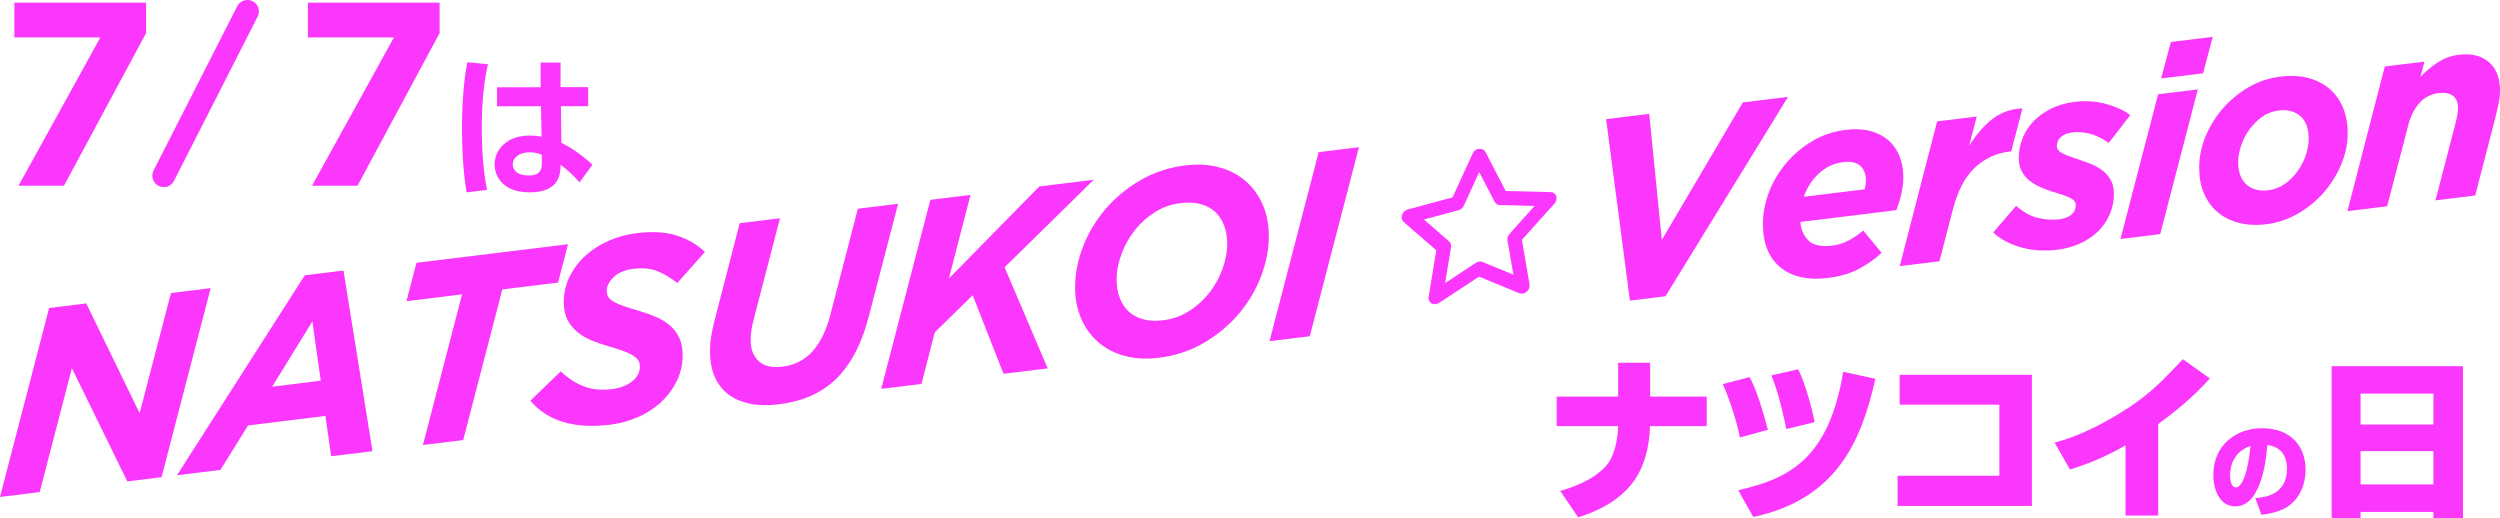
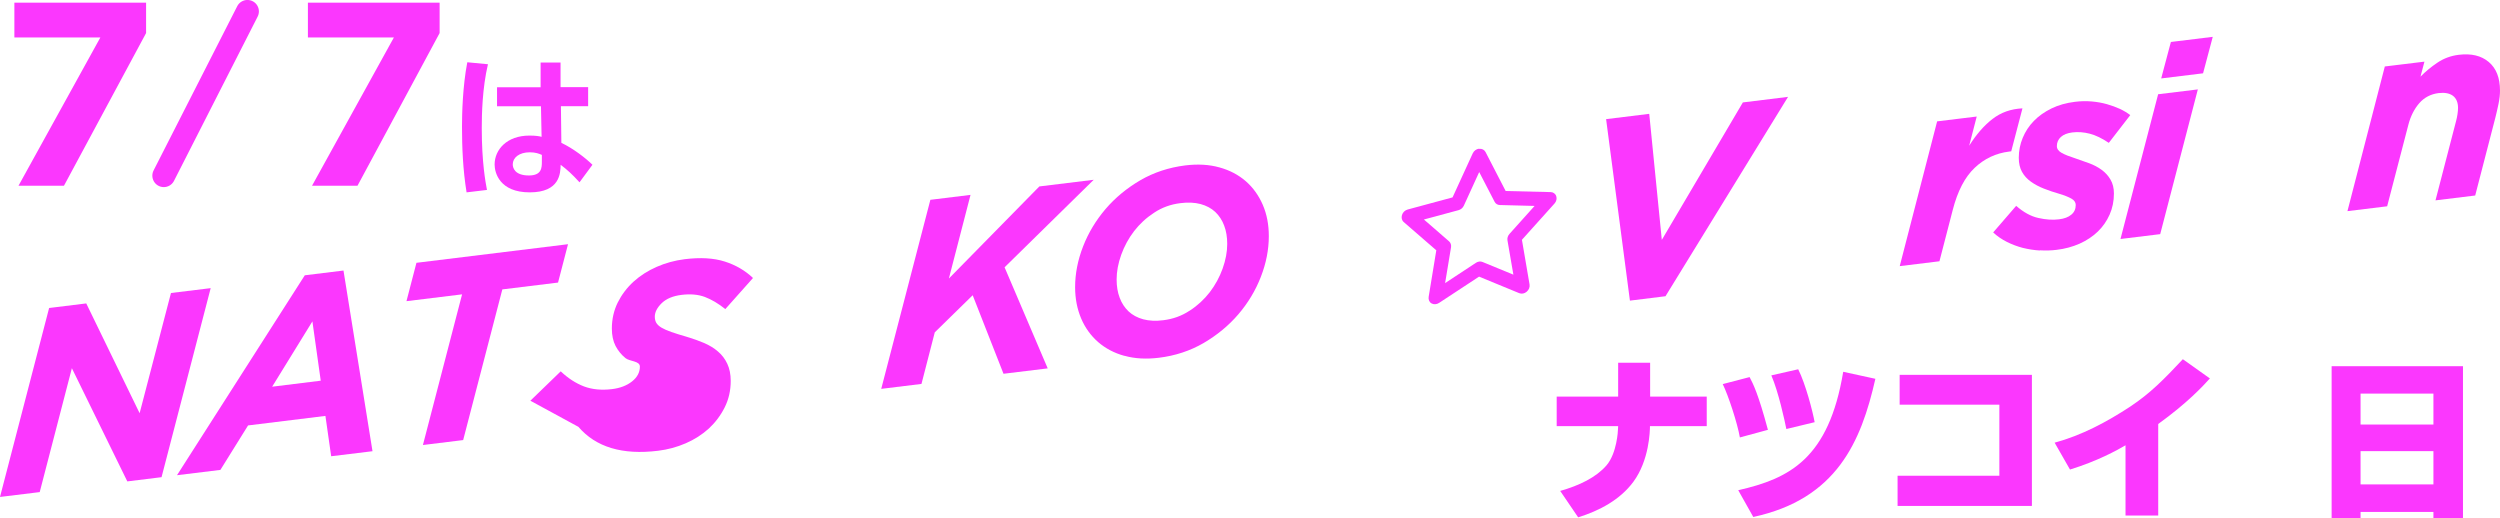
<svg xmlns="http://www.w3.org/2000/svg" id="_レイヤー_2" viewBox="0 0 278.25 57.65">
  <defs>
    <style>.cls-1{fill:#fb37fe;}.cls-2{fill:none;stroke:#fb37fe;stroke-linecap:round;stroke-miterlimit:10;stroke-width:2.55px;}</style>
  </defs>
  <g id="_レイヤー_1-2">
    <path class="cls-1" d="M5.47,34.28l4.13-.51,5.94,12.22,3.49-13.38,4.42-.54-5.47,21.04-3.81.47-6.17-12.6-3.58,13.79-4.42.54,5.47-21.04Z" />
    <path class="cls-1" d="M33.92,30.64l4.31-.53,3.23,20.11-4.6.56-.64-4.49-8.61,1.06-3.08,4.95-4.83.59,14.23-22.26ZM35.7,42.38l-.93-6.61-4.48,7.27,5.41-.67Z" />
    <path class="cls-1" d="M51.44,32.76l-6.2.76,1.11-4.27,16.87-2.07-1.11,4.27-6.2.76-4.36,16.77-4.48.55,4.36-16.77Z" />
-     <path class="cls-1" d="M59.03,44.6l3.38-3.27c.81.77,1.68,1.33,2.59,1.68.91.34,1.95.44,3.11.3.91-.11,1.66-.4,2.24-.86s.87-1.01.87-1.65c0-.25-.05-.47-.16-.66-.11-.19-.29-.37-.55-.54-.26-.17-.62-.34-1.06-.51-.45-.17-1.01-.35-1.69-.54-.66-.19-1.29-.41-1.89-.65s-1.13-.56-1.6-.94c-.47-.38-.83-.83-1.11-1.36-.27-.53-.41-1.17-.41-1.93,0-1.05.22-2.01.65-2.89.44-.88,1.02-1.65,1.76-2.33.74-.67,1.6-1.22,2.58-1.65.98-.43,2.01-.71,3.1-.85,1.76-.22,3.26-.13,4.48.26,1.22.39,2.27,1,3.14,1.83l-3.08,3.46c-.78-.62-1.54-1.07-2.28-1.35-.75-.28-1.61-.35-2.6-.23-.95.12-1.68.42-2.2.92-.51.5-.77,1-.77,1.51,0,.27.06.5.17.69.12.19.31.37.58.53.27.16.64.32,1.09.48.46.16,1.03.34,1.73.54.7.21,1.34.44,1.93.69.59.26,1.11.57,1.54.95.44.37.78.83,1.03,1.36.25.53.38,1.17.38,1.9,0,1.07-.22,2.05-.67,2.95-.45.9-1.04,1.68-1.77,2.36-.74.67-1.6,1.22-2.57,1.64s-2,.7-3.07.83c-3.98.49-6.93-.4-8.87-2.66Z" />
-     <path class="cls-1" d="M83.45,44.92c-.94-.19-1.74-.54-2.4-1.04-.66-.5-1.16-1.16-1.51-1.97-.35-.81-.52-1.76-.52-2.84,0-.5.04-1.04.13-1.6.09-.56.21-1.13.36-1.72l2.82-10.91,4.48-.55-2.94,11.33c-.1.36-.17.72-.23,1.08-.06.36-.09.75-.09,1.17,0,1.01.3,1.79.9,2.33.6.55,1.48.75,2.65.61,1.32-.16,2.43-.72,3.32-1.69.89-1,1.55-2.34,1.98-4.02l3.08-11.87,4.48-.55-3.26,12.53c-.7,2.72-1.74,4.87-3.14,6.44-.83.94-1.82,1.68-2.95,2.24-1.13.56-2.46.93-3.97,1.11-1.18.15-2.24.12-3.19-.07Z" />
+     <path class="cls-1" d="M59.03,44.6l3.38-3.27c.81.77,1.68,1.33,2.59,1.68.91.34,1.95.44,3.11.3.91-.11,1.66-.4,2.24-.86s.87-1.01.87-1.65s-1.13-.56-1.6-.94c-.47-.38-.83-.83-1.11-1.36-.27-.53-.41-1.17-.41-1.93,0-1.05.22-2.01.65-2.89.44-.88,1.02-1.65,1.76-2.33.74-.67,1.6-1.22,2.58-1.65.98-.43,2.01-.71,3.1-.85,1.76-.22,3.26-.13,4.48.26,1.22.39,2.27,1,3.14,1.83l-3.08,3.46c-.78-.62-1.54-1.07-2.28-1.35-.75-.28-1.61-.35-2.6-.23-.95.12-1.68.42-2.2.92-.51.5-.77,1-.77,1.51,0,.27.06.5.17.69.12.19.31.37.58.53.27.16.64.32,1.09.48.46.16,1.03.34,1.73.54.7.21,1.34.44,1.93.69.59.26,1.11.57,1.54.95.44.37.78.83,1.03,1.36.25.53.38,1.17.38,1.9,0,1.07-.22,2.05-.67,2.95-.45.9-1.04,1.68-1.77,2.36-.74.67-1.6,1.22-2.57,1.64s-2,.7-3.07.83c-3.98.49-6.93-.4-8.87-2.66Z" />
    <path class="cls-1" d="M103.54,22.24l4.48-.55-2.41,9.31,10.07-10.25,6.05-.74-9.92,9.74,4.8,11.25-4.92.6-3.43-8.74-4.22,4.13-1.48,5.74-4.48.55,5.47-21.04Z" />
    <path class="cls-1" d="M125.16,39.61c-1.14-.31-2.12-.83-2.94-1.54-.81-.71-1.45-1.59-1.89-2.63s-.67-2.2-.67-3.48c0-1.51.3-3.03.89-4.54.59-1.52,1.43-2.9,2.5-4.16,1.08-1.26,2.37-2.32,3.87-3.2,1.5-.87,3.17-1.42,4.99-1.65,1.4-.17,2.67-.1,3.81.22,1.14.31,2.12.83,2.94,1.54.81.71,1.44,1.59,1.89,2.63.45,1.04.67,2.2.67,3.48,0,1.51-.3,3.03-.89,4.54-.59,1.52-1.43,2.91-2.5,4.16-1.08,1.26-2.37,2.32-3.87,3.2-1.5.87-3.17,1.42-4.99,1.64-1.4.17-2.67.1-3.81-.22ZM132.41,34.58c.88-.57,1.62-1.26,2.24-2.06.61-.8,1.09-1.68,1.43-2.63.34-.95.51-1.87.51-2.74,0-.76-.11-1.44-.34-2.04-.22-.6-.56-1.11-.99-1.52-.44-.41-.98-.7-1.64-.88-.65-.17-1.4-.21-2.24-.1-1.07.13-2.05.48-2.92,1.06-.88.57-1.62,1.26-2.24,2.06-.61.8-1.09,1.68-1.43,2.63-.34.95-.51,1.87-.51,2.74,0,.76.11,1.44.34,2.04.22.6.56,1.11.99,1.52.44.41.98.7,1.64.88.65.17,1.4.21,2.23.1,1.07-.13,2.05-.48,2.92-1.06Z" />
-     <path class="cls-1" d="M146.77,16.93l4.48-.55-5.47,21.04-4.48.55,5.47-21.04Z" />
    <path class="cls-1" d="M178.76,13.26l4.8-.59,1.4,14.03,9.02-15.3,5.03-.62-13.64,22.19-3.96.49-2.65-20.19Z" />
-     <path class="cls-1" d="M201.33,26.83c.56.48,1.43.65,2.59.51.58-.07,1.14-.24,1.69-.5.54-.26,1.13-.65,1.77-1.18l2.04,2.48c-.7.67-1.54,1.26-2.52,1.78-.98.52-2.14.86-3.48,1.02-1.12.14-2.13.1-3.02-.11-.89-.21-1.65-.57-2.27-1.09-.62-.52-1.1-1.18-1.43-1.99-.33-.81-.49-1.76-.49-2.85s.22-2.27.65-3.44c.44-1.17,1.06-2.24,1.88-3.23.81-.98,1.79-1.81,2.92-2.5,1.13-.68,2.4-1.11,3.8-1.28,1.01-.12,1.91-.08,2.71.13.79.21,1.46.56,2.01,1.03.54.48.95,1.07,1.24,1.77.28.7.42,1.49.42,2.36,0,.56-.07,1.15-.2,1.77-.14.62-.33,1.24-.58,1.88l-10.68,1.31c.08.92.4,1.62.96,2.11ZM207.53,21.08c.1-.34.15-.69.15-1.04,0-.64-.2-1.16-.6-1.56-.4-.4-1.05-.54-1.96-.43-1.01.12-1.9.54-2.66,1.24-.77.7-1.33,1.57-1.7,2.61l6.78-.83Z" />
    <path class="cls-1" d="M215.59,13.51l4.42-.54-.84,3.25c.79-1.26,1.66-2.26,2.6-2.98.94-.73,2.05-1.12,3.33-1.18l-1.25,4.78-.23.03c-1.47.18-2.75.78-3.84,1.81-1.09,1.03-1.9,2.59-2.44,4.69l-1.48,5.71-4.42.54,4.16-16.1Z" />
    <path class="cls-1" d="M227.02,27.88c-.64-.04-1.26-.14-1.88-.29-.61-.16-1.2-.38-1.76-.66-.56-.28-1.08-.63-1.54-1.06l2.56-2.96c.81.71,1.64,1.17,2.47,1.35.83.19,1.6.24,2.3.15.58-.07,1.04-.24,1.37-.52.33-.27.49-.63.49-1.08,0-.29-.17-.53-.49-.71-.33-.18-.77-.36-1.31-.52-.62-.18-1.2-.37-1.75-.59-.54-.21-1.02-.47-1.44-.77-.42-.3-.75-.66-.99-1.09s-.36-.95-.36-1.57c0-.78.15-1.52.44-2.22s.7-1.33,1.24-1.88c.53-.55,1.19-1.01,1.96-1.39.78-.38,1.65-.62,2.62-.74.64-.08,1.26-.09,1.85-.04.59.05,1.15.15,1.69.3.53.15,1.02.33,1.46.53.44.21.82.44,1.15.69l-2.39,3.09c-.76-.51-1.46-.85-2.12-1.02s-1.31-.22-1.95-.14c-.54.07-.96.23-1.26.5-.3.27-.45.61-.45,1.02,0,.31.18.56.54.76.36.2.87.4,1.53.61.5.17,1.01.35,1.53.54.51.19.97.43,1.38.73.41.3.74.66.99,1.09.25.43.38.94.38,1.54,0,.85-.16,1.64-.48,2.36-.32.72-.76,1.35-1.32,1.89-.56.54-1.24.99-2.02,1.34-.79.35-1.64.58-2.58.69-.58.07-1.19.09-1.83.05Z" />
    <path class="cls-1" d="M240.2,10.49l4.42-.54-4.19,16.11-4.42.54,4.19-16.11ZM241.63,4.67l4.65-.57-1.08,4.06-4.66.57,1.08-4.06Z" />
-     <path class="cls-1" d="M249.15,24.8c-.92-.25-1.71-.65-2.36-1.21-.65-.56-1.15-1.26-1.5-2.1-.35-.84-.52-1.78-.52-2.83,0-1.16.23-2.32.7-3.46.47-1.14,1.11-2.18,1.92-3.12.81-.93,1.77-1.72,2.86-2.36,1.1-.64,2.27-1.04,3.54-1.19,1.16-.14,2.21-.09,3.13.15.92.25,1.71.65,2.36,1.21.65.56,1.15,1.26,1.5,2.1.35.84.52,1.78.52,2.83,0,1.16-.24,2.32-.71,3.46-.48,1.14-1.12,2.18-1.93,3.12-.82.93-1.77,1.72-2.87,2.36-1.1.64-2.26,1.03-3.5,1.19-1.16.14-2.21.09-3.13-.15ZM254.33,20.45c.55-.4,1.02-.87,1.41-1.42.39-.55.69-1.13.9-1.77.21-.63.32-1.23.32-1.8,0-1.15-.31-2-.93-2.54-.62-.54-1.44-.75-2.44-.62-.68.08-1.29.33-1.85.73-.55.4-1.02.87-1.41,1.42-.39.55-.69,1.14-.9,1.78-.21.64-.32,1.24-.32,1.78,0,1.15.31,2,.93,2.54.62.54,1.44.75,2.44.62.68-.08,1.29-.32,1.85-.72Z" />
    <path class="cls-1" d="M265.42,7.4l4.42-.54-.44,1.67c.56-.57,1.19-1.09,1.89-1.56.7-.47,1.48-.76,2.36-.87,1.4-.17,2.51.09,3.35.8.83.7,1.25,1.76,1.25,3.18,0,.45-.05.93-.16,1.46-.11.53-.23,1.05-.36,1.57l-2.24,8.65-4.42.54,2.3-8.86c.06-.22.11-.47.15-.73.04-.27.06-.5.06-.69,0-.62-.19-1.07-.57-1.36-.38-.28-.91-.38-1.59-.3-.87.11-1.59.48-2.15,1.12-.56.64-.97,1.45-1.22,2.41l-2.36,9.07-4.42.54,4.16-16.1Z" />
    <path class="cls-1" d="M164.64,16.57c.3-.04.57.1.7.35l2.24,4.34,5,.12c.29,0,.54.18.63.45s.02.59-.19.82l-3.63,4.04.85,4.97c.05.29-.07.6-.32.81-.24.21-.56.27-.83.16l-4.47-1.84-4.46,2.93c-.26.17-.58.19-.83.05s-.37-.43-.32-.73l.85-5.18-3.63-3.15c-.21-.18-.28-.48-.19-.78s.34-.53.63-.61l5-1.35,2.24-4.89c.13-.29.4-.49.7-.53ZM164.64,19.14l-1.71,3.74c-.11.25-.33.44-.59.51l-3.86,1.04,2.8,2.43c.18.16.26.4.22.66l-.66,3.99,3.43-2.26c.23-.15.51-.19.74-.09l3.43,1.41-.66-3.82c-.04-.25.04-.51.22-.71l2.8-3.12-3.86-.1c-.25,0-.48-.14-.59-.36l-1.72-3.32Z" />
    <path class="cls-1" d="M1.6.3h14.66v3.38L7.12,20.67H2.06L11.17,4.17H1.6V.3Z" />
    <path class="cls-1" d="M34.27.3h14.66v3.38l-9.14,16.99h-5.06l9.11-16.5h-9.57V.3Z" />
    <line class="cls-2" x1="27.54" y1="1.27" x2="18.23" y2="19.55" />
    <path class="cls-1" d="M54.31,7.15c-.63,2.64-.69,5.61-.69,7.1,0,3.85.42,6.03.58,6.89l-2.27.27c-.41-2.51-.51-5.05-.51-7.32,0-1.39.07-4.47.59-7.16l2.3.22ZM60.17,9.7v-2.74h2.22v2.74h3.07v2.12h-3.03l.05,4.08c1.3.61,2.73,1.71,3.46,2.44l-1.44,1.95c-.83-.91-1.34-1.37-2.1-1.95-.02.93-.07,3.07-3.44,3.07s-3.91-2.2-3.91-3.1c0-1.64,1.35-3.22,3.88-3.22.75,0,1.13.08,1.35.14l-.07-3.4h-4.89v-2.12h4.86ZM60.31,17.24c-.32-.14-.71-.29-1.34-.29-1.2,0-1.9.61-1.9,1.34,0,.36.19,1.24,1.8,1.24,1.42,0,1.44-.86,1.44-1.54v-.75Z" />
    <path class="cls-1" d="M180.1,44.14v-3.77h3.56v3.77h6.3v3.29h-6.32c0,.56-.08,3.81-1.85,6.2-1.48,2-3.77,3.21-6.14,3.95l-2-2.94c2.12-.6,3.99-1.5,5.15-2.84,1.17-1.36,1.28-3.89,1.28-4l.02-.37h-6.84v-3.29h6.84Z" />
    <path class="cls-1" d="M193.65,48.7c-.27-1.59-1.3-4.72-1.91-5.95l2.99-.78c.39.74.97,1.87,2.04,5.87l-3.13.85ZM193.47,54.56c5.7-1.3,10.07-3.5,11.68-13.18l3.58.78c-1.59,7.04-4.33,13.38-13.59,15.38l-1.67-2.97ZM198.82,47.75c-.19-.97-.88-4.14-1.67-5.97l2.99-.68c.82,1.63,1.61,4.67,1.83,5.89l-3.15.76Z" />
    <path class="cls-1" d="M226.15,41.71v14.6h-14.95v-3.36h11.33v-7.91h-11.1v-3.32h14.72Z" />
    <path class="cls-1" d="M240.2,57.38h-3.63v-7.82c-.95.56-3.15,1.77-6.18,2.7l-1.71-2.99c3.03-.82,5.81-2.31,8.42-4.02,2.25-1.5,3.73-3.01,5.85-5.27l3.01,2.14c-.8.88-2.47,2.7-5.75,5.07v10.19Z" />
-     <path class="cls-1" d="M251,55.44c.96-.08,3.54-.3,3.54-3.27,0-1.54-.81-2.49-2.2-2.64-.01.19-.3,6.83-3.54,6.83-1.86,0-2.46-2.07-2.46-3.47,0-3.43,2.61-5.23,5.42-5.23,3.2,0,4.85,2,4.85,4.62,0,.92-.22,2.6-1.59,3.8-1.06.94-2.79,1.15-3.32,1.22l-.69-1.87ZM248.2,52.95c0,.28.07,1.3.66,1.3.75,0,1.38-1.98,1.62-4.61-2.28.74-2.28,2.99-2.28,3.31Z" />
    <path class="cls-1" d="M270.84,56.98h-8.11v.67h-3.22v-16.89h14.62v16.89h-3.29v-.67ZM262.73,47.25h8.11v-3.44h-8.11v3.44ZM270.84,50.21h-8.11v3.7h8.11v-3.7Z" />
  </g>
</svg>